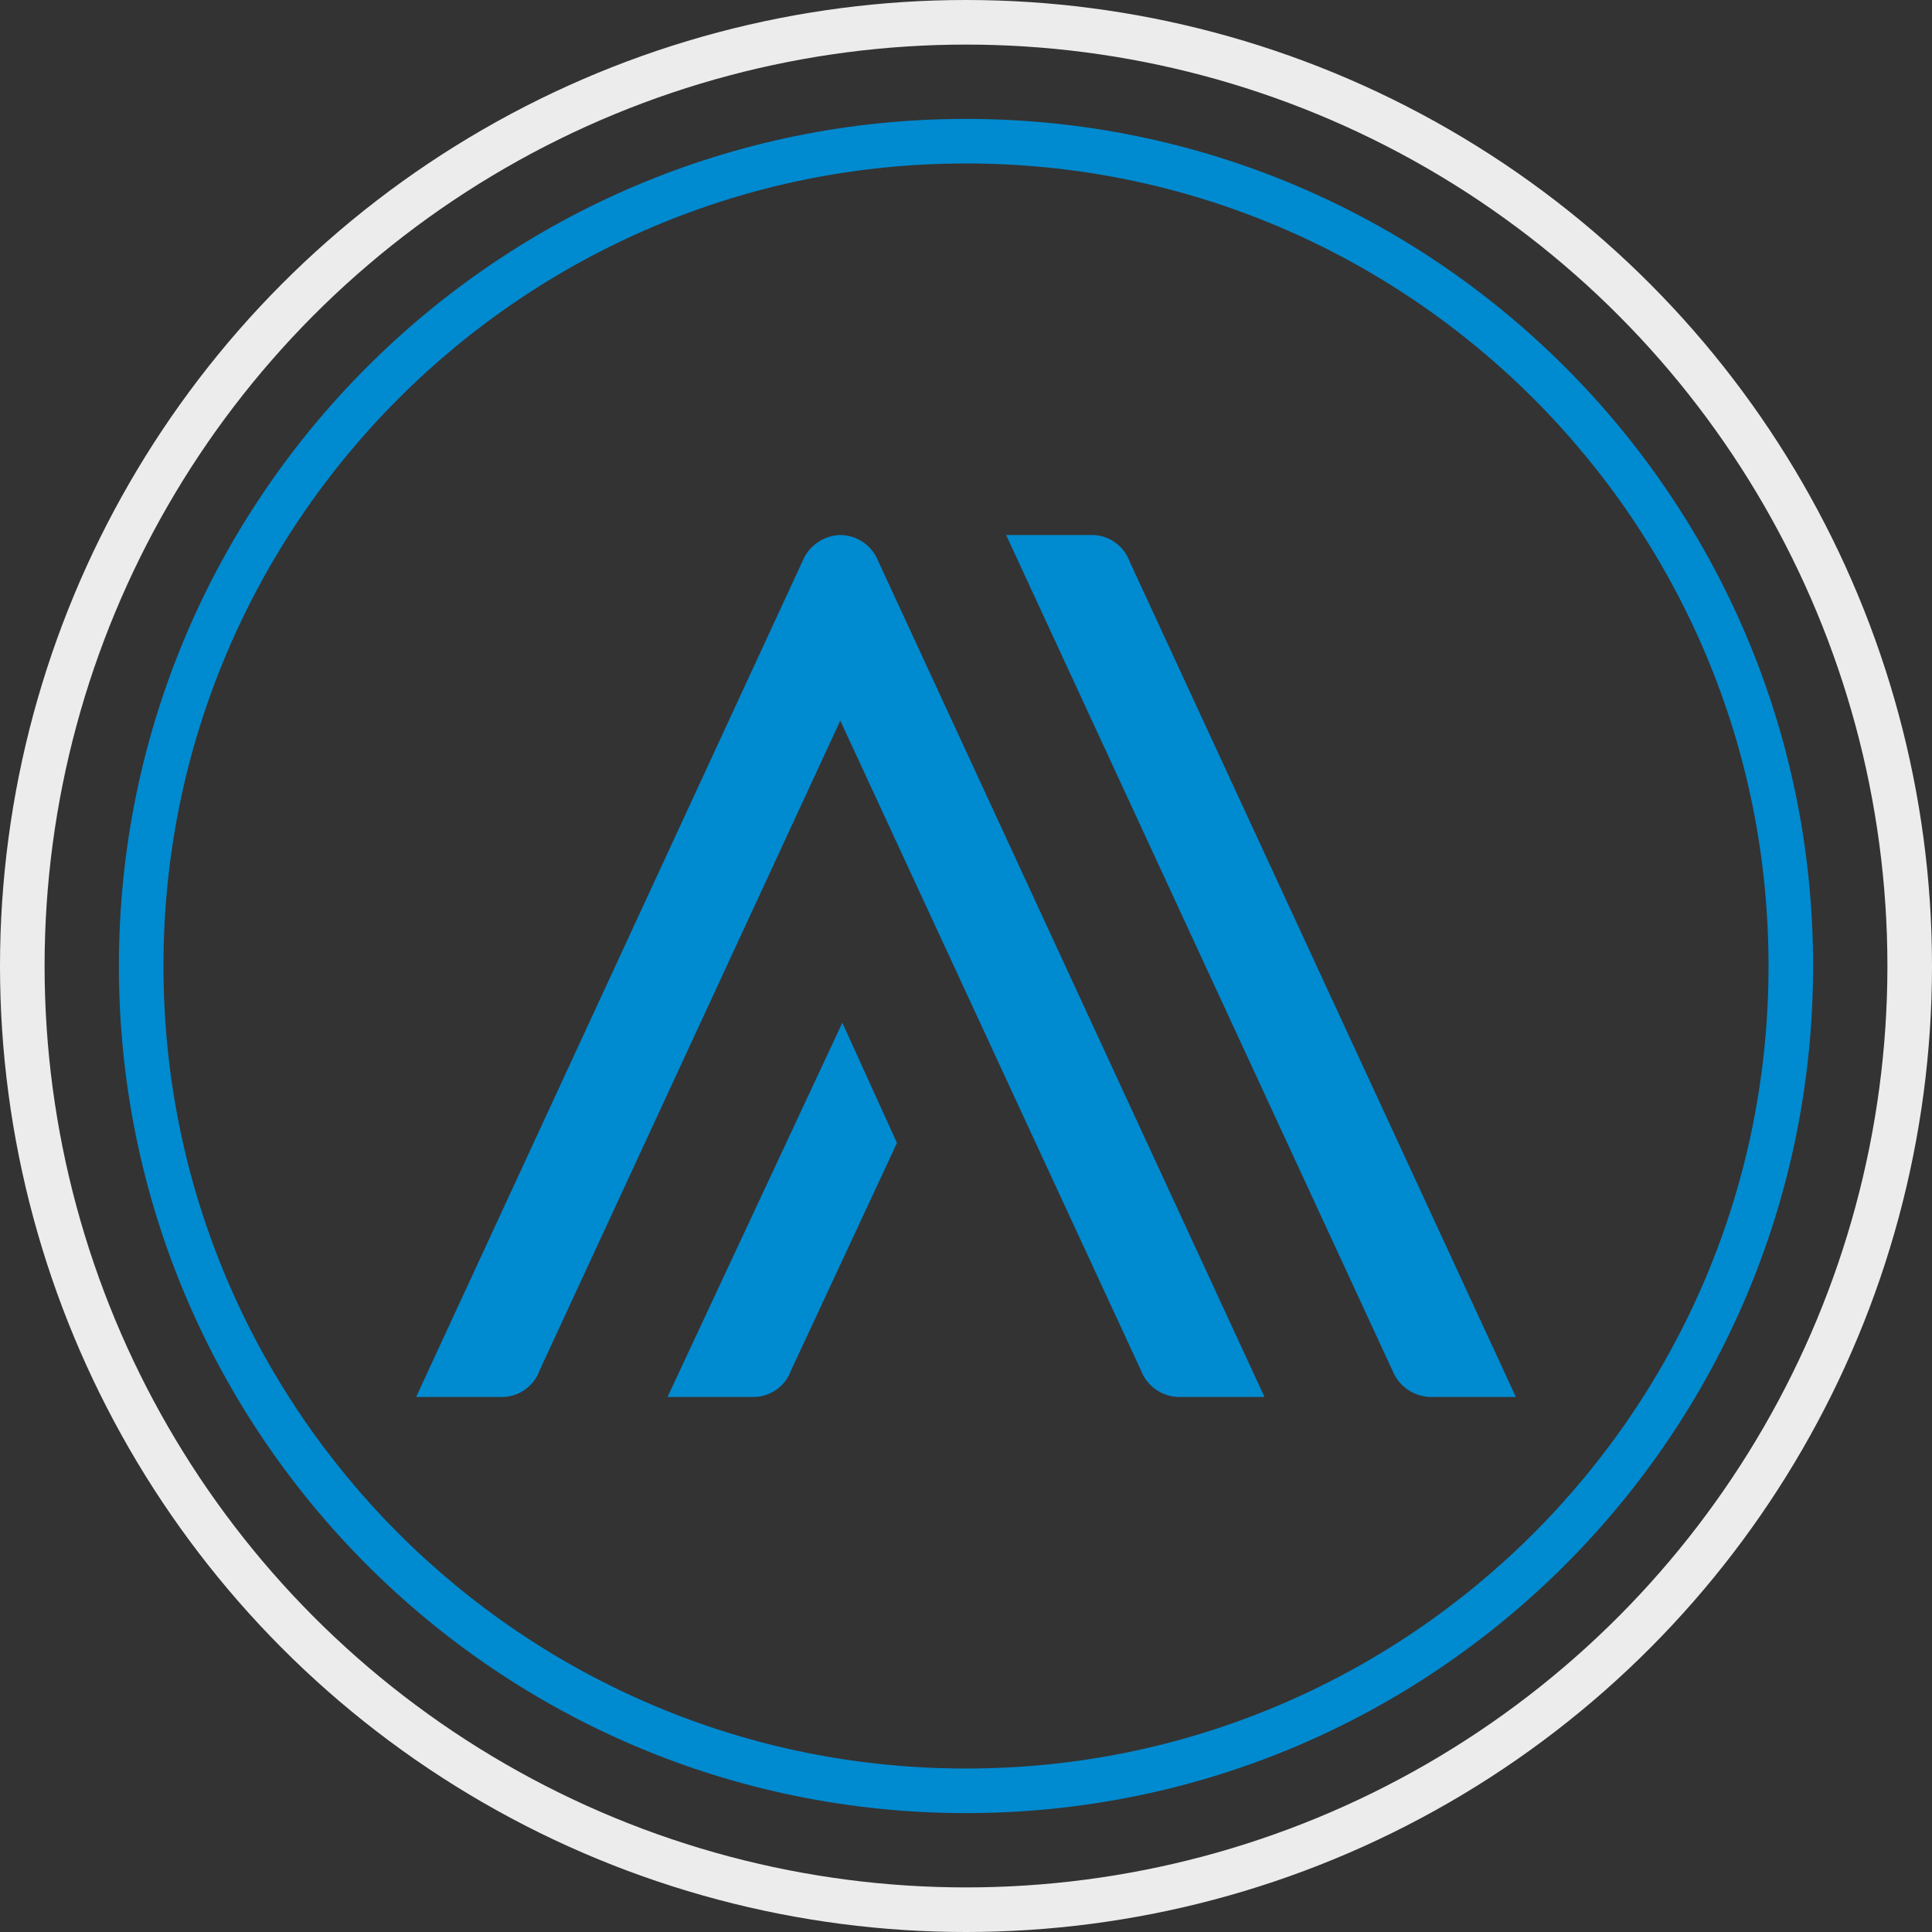
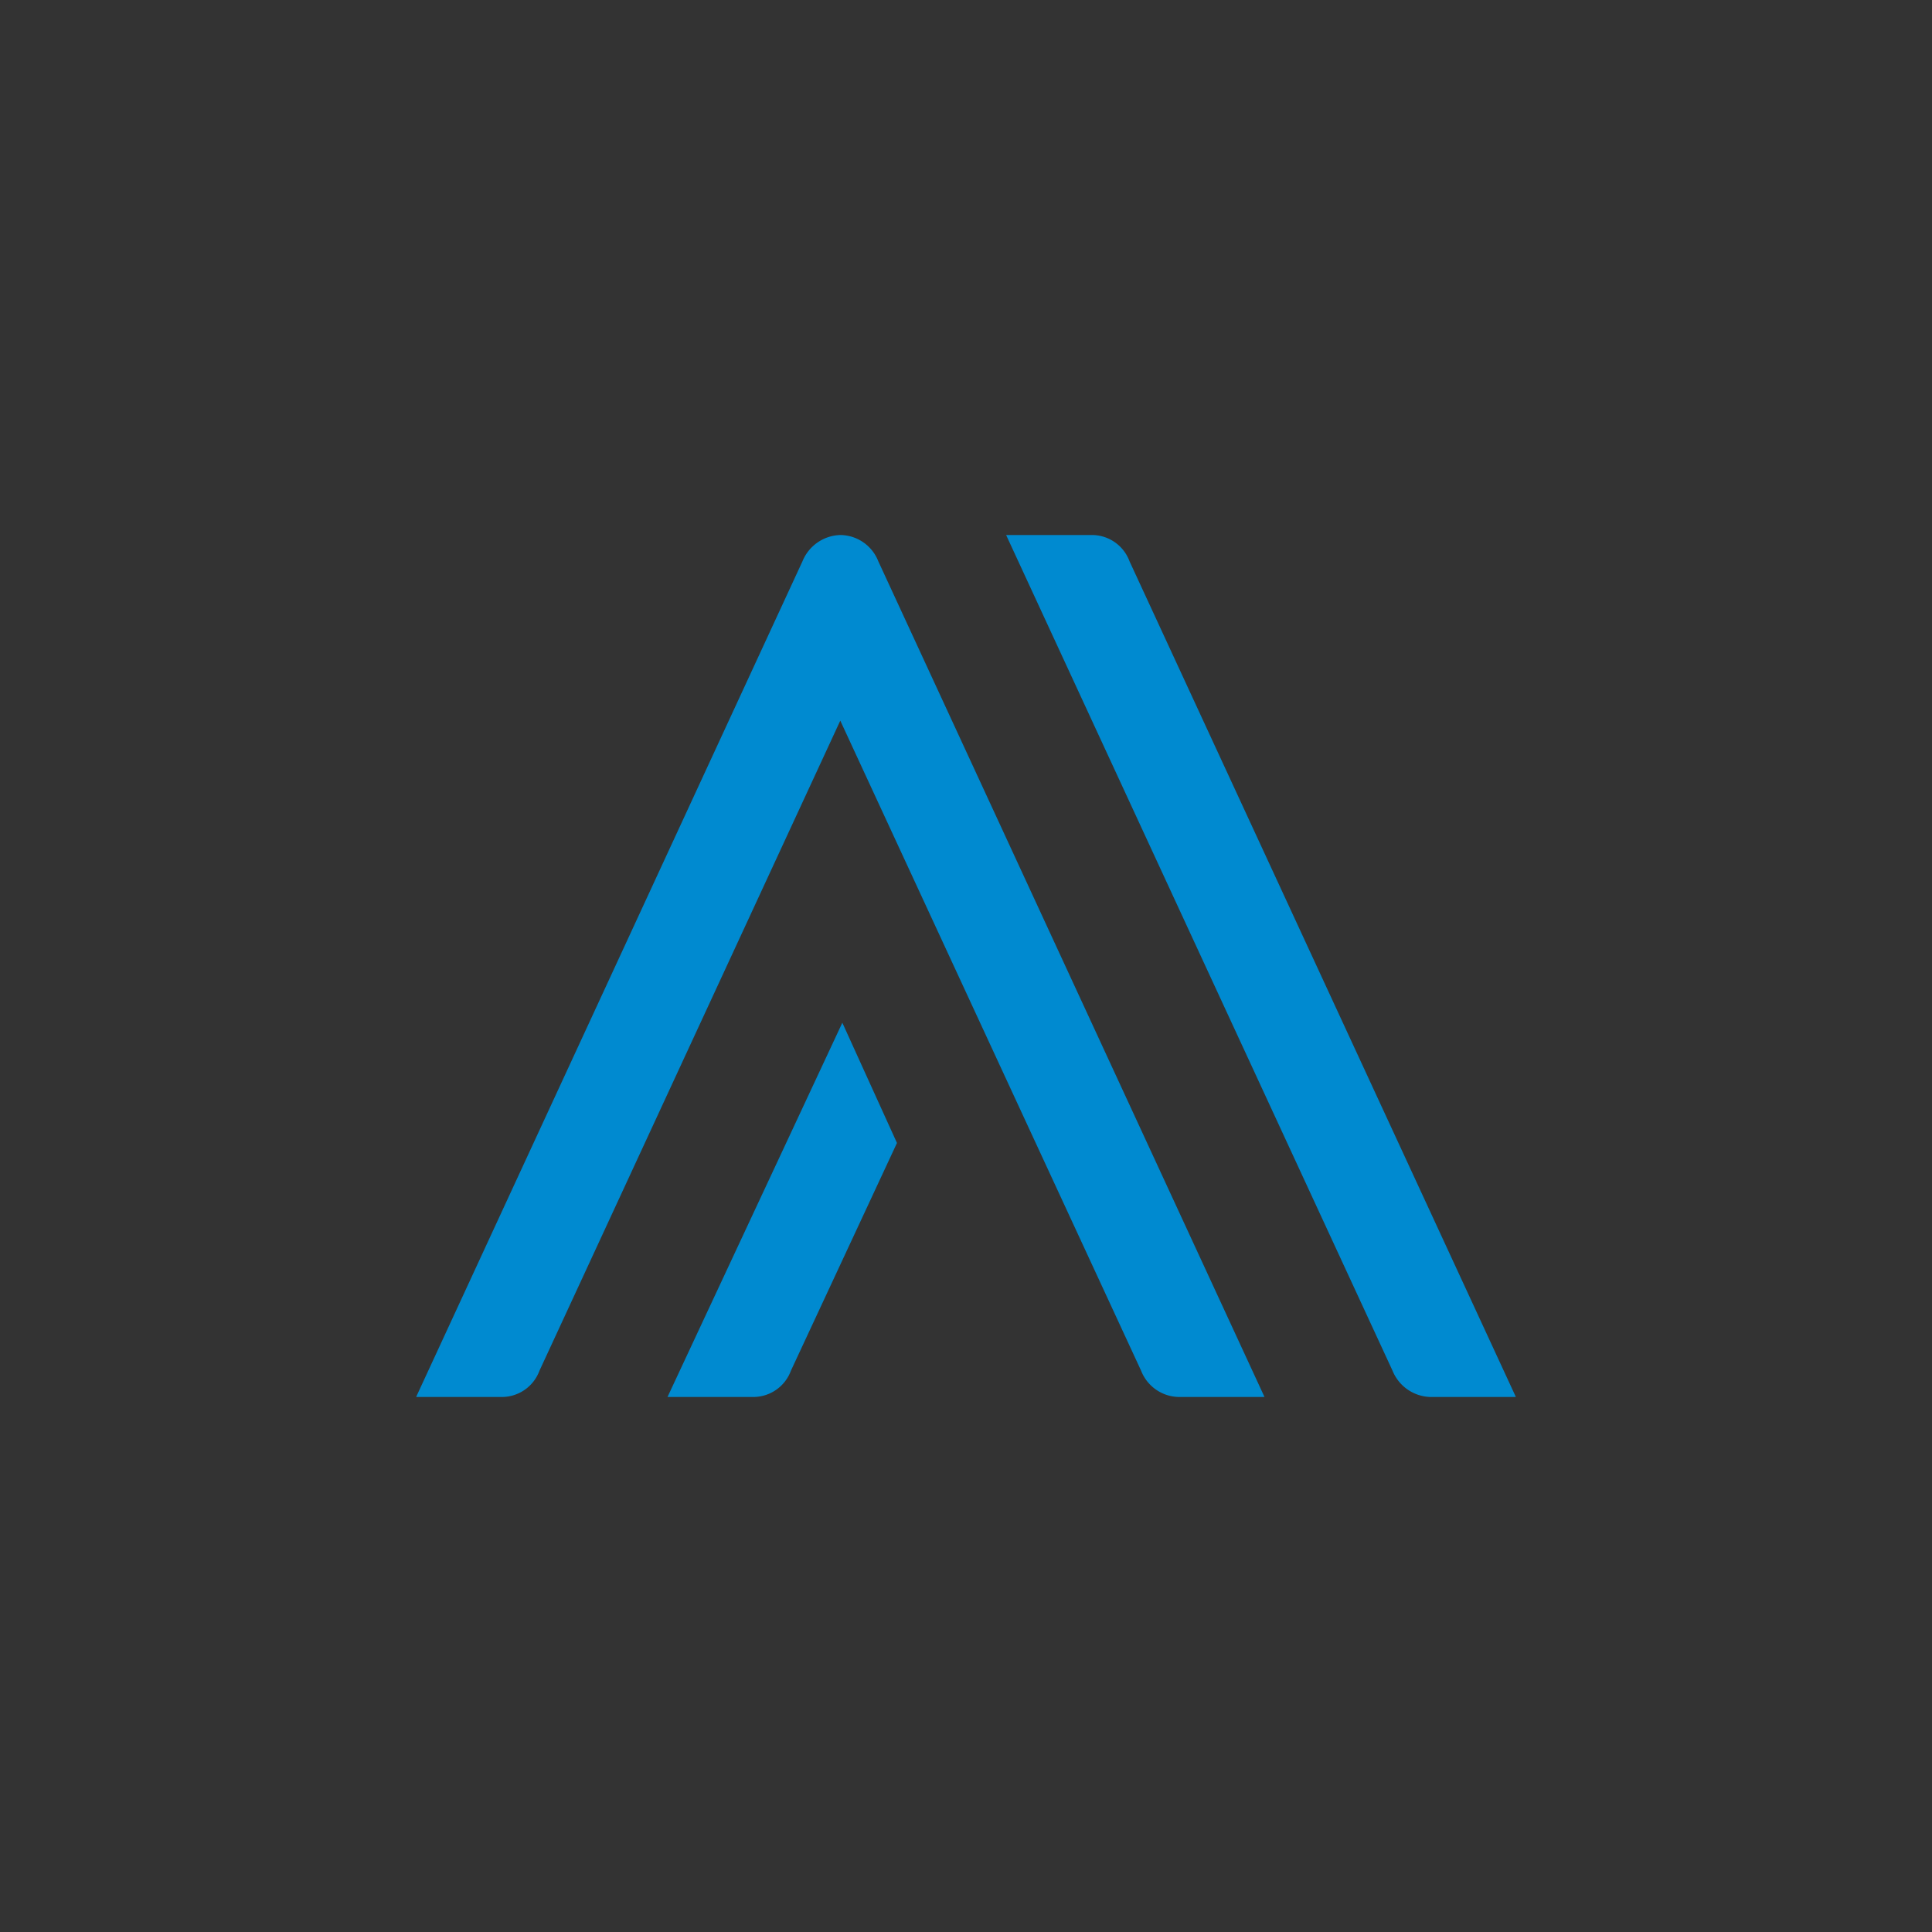
<svg xmlns="http://www.w3.org/2000/svg" width="130" height="130" viewBox="0 0 130 130">
  <rect x="0" y="0" width="130" height="130" fill="#333333" stroke="none" />
  <g id="SAP_ARIBA_PLATFORM" data-name="SAP ARIBA PLATFORM" transform="translate(-3359 -508)">
    <g id="Path_1429" data-name="Path 1429" transform="translate(3367 516)" fill="none">
-       <path d="M57,0A57,57,0,1,1,0,57,57,57,0,0,1,57,0Z" stroke="none" />
-       <path d="M 57 3 C 49.709 3 42.637 4.427 35.982 7.242 C 32.783 8.595 29.697 10.27 26.81 12.221 C 23.95 14.153 21.261 16.372 18.816 18.816 C 16.372 21.261 14.153 23.95 12.221 26.81 C 10.27 29.697 8.595 32.783 7.242 35.982 C 4.427 42.637 3 49.709 3 57 C 3 64.291 4.427 71.363 7.242 78.018 C 8.595 81.217 10.27 84.303 12.221 87.19 C 14.153 90.05 16.372 92.739 18.816 95.184 C 21.261 97.628 23.95 99.847 26.81 101.779 C 29.697 103.73 32.783 105.405 35.982 106.758 C 42.637 109.573 49.709 111 57 111 C 64.291 111 71.363 109.573 78.018 106.758 C 81.217 105.405 84.303 103.73 87.19 101.779 C 90.05 99.847 92.739 97.628 95.184 95.184 C 97.628 92.739 99.847 90.05 101.779 87.19 C 103.73 84.303 105.405 81.217 106.758 78.018 C 109.573 71.363 111 64.291 111 57 C 111 49.709 109.573 42.637 106.758 35.982 C 105.405 32.783 103.73 29.697 101.779 26.81 C 99.847 23.95 97.628 21.261 95.184 18.816 C 92.739 16.372 90.05 14.153 87.19 12.221 C 84.303 10.27 81.217 8.595 78.018 7.242 C 71.363 4.427 64.291 3 57 3 M 57 0 C 88.48 0 114 25.52 114 57 C 114 88.48 88.48 114 57 114 C 25.52 114 0 88.48 0 57 C 0 25.52 25.52 0 57 0 Z" stroke="none" fill="#008ad0" />
-     </g>
+       </g>
    <g id="Ellipse_1532" data-name="Ellipse 1532" transform="translate(3359 508)" fill="none" stroke="#ececec" stroke-width="3">
-       <circle cx="65" cy="65" r="65" stroke="none" />
-       <circle cx="65" cy="65" r="63.5" fill="none" />
-     </g>
+       </g>
    <path id="Path_1411" data-name="Path 1411" d="M515.4,320.43,489.4,264.2h5.752a2.7,2.7,0,0,1,2.552,1.77L523.7,322.2h-5.752A2.832,2.832,0,0,1,515.4,320.43Zm-48.785,1.77h5.752a2.7,2.7,0,0,0,2.552-1.77l7.136-15.322-3.676-8.091Zm-11.158,0A2.7,2.7,0,0,0,458,320.43l20.241-43.74,20.241,43.74a2.775,2.775,0,0,0,2.552,1.77h5.752L480.8,265.97a2.775,2.775,0,0,0-2.552-1.77,2.831,2.831,0,0,0-2.552,1.77L449.7,322.2h5.752Z" transform="translate(2937.3 279.8)" fill="#008ad0" />
  </g>
</svg>